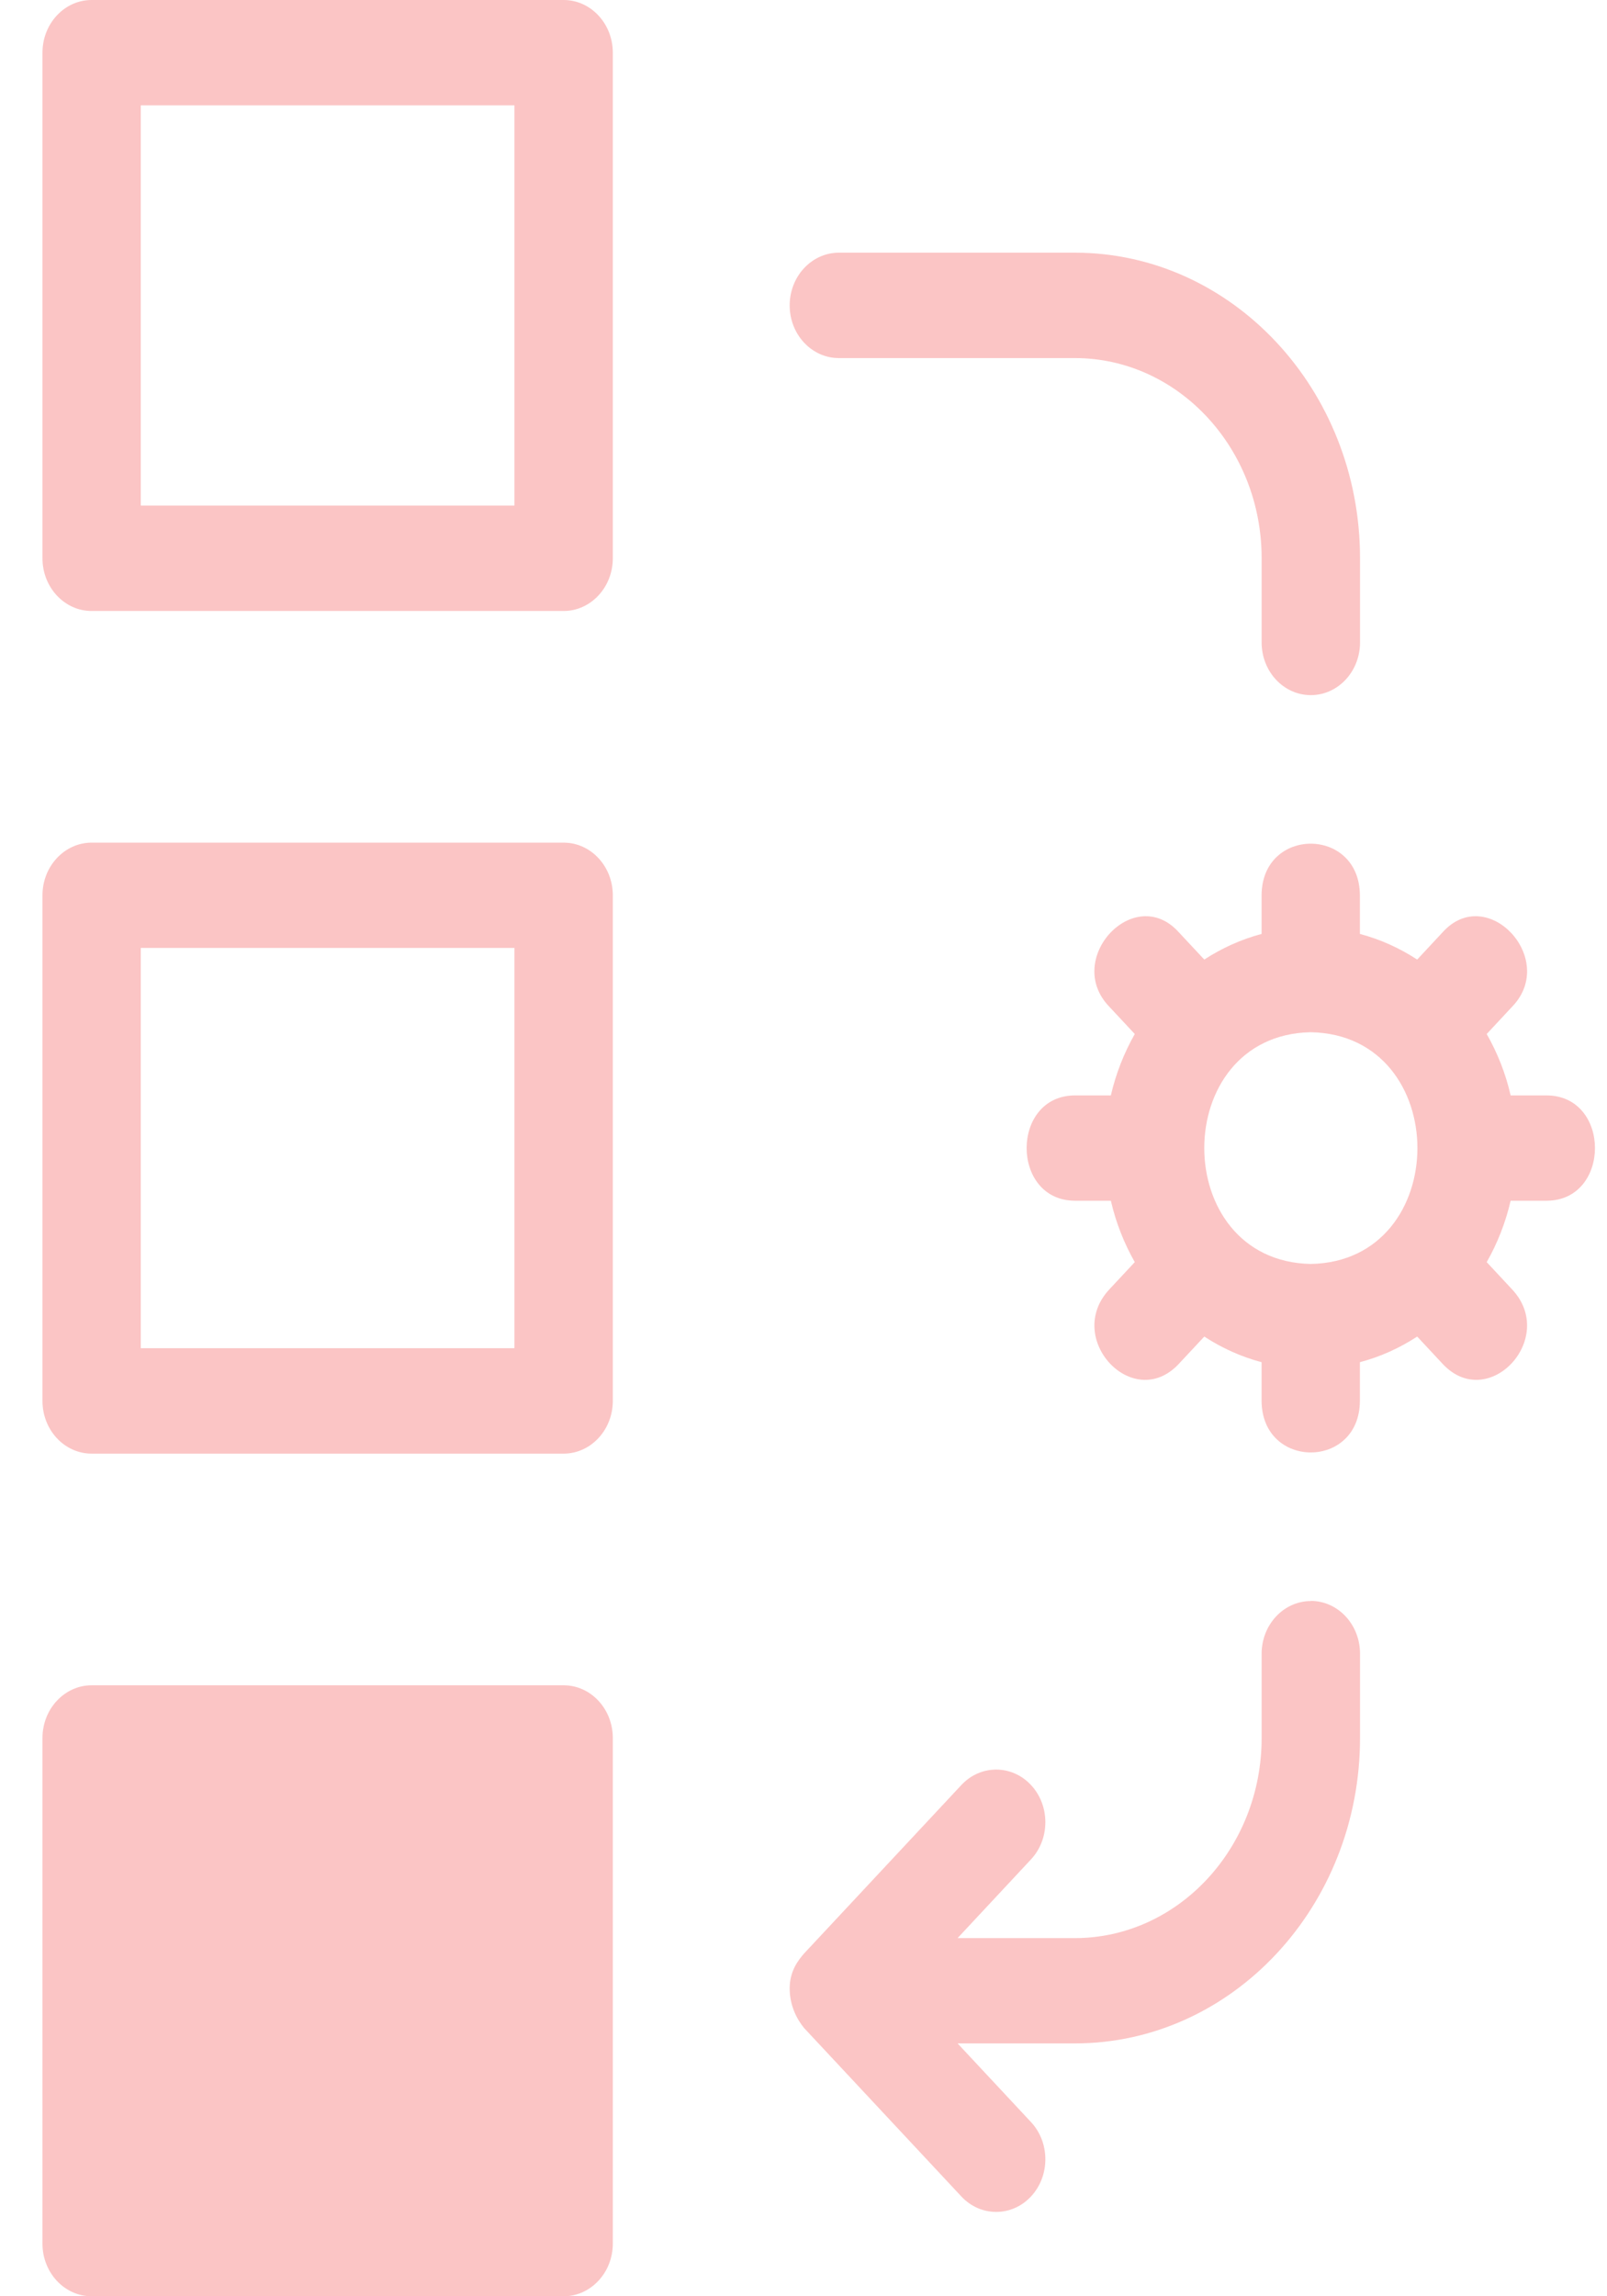
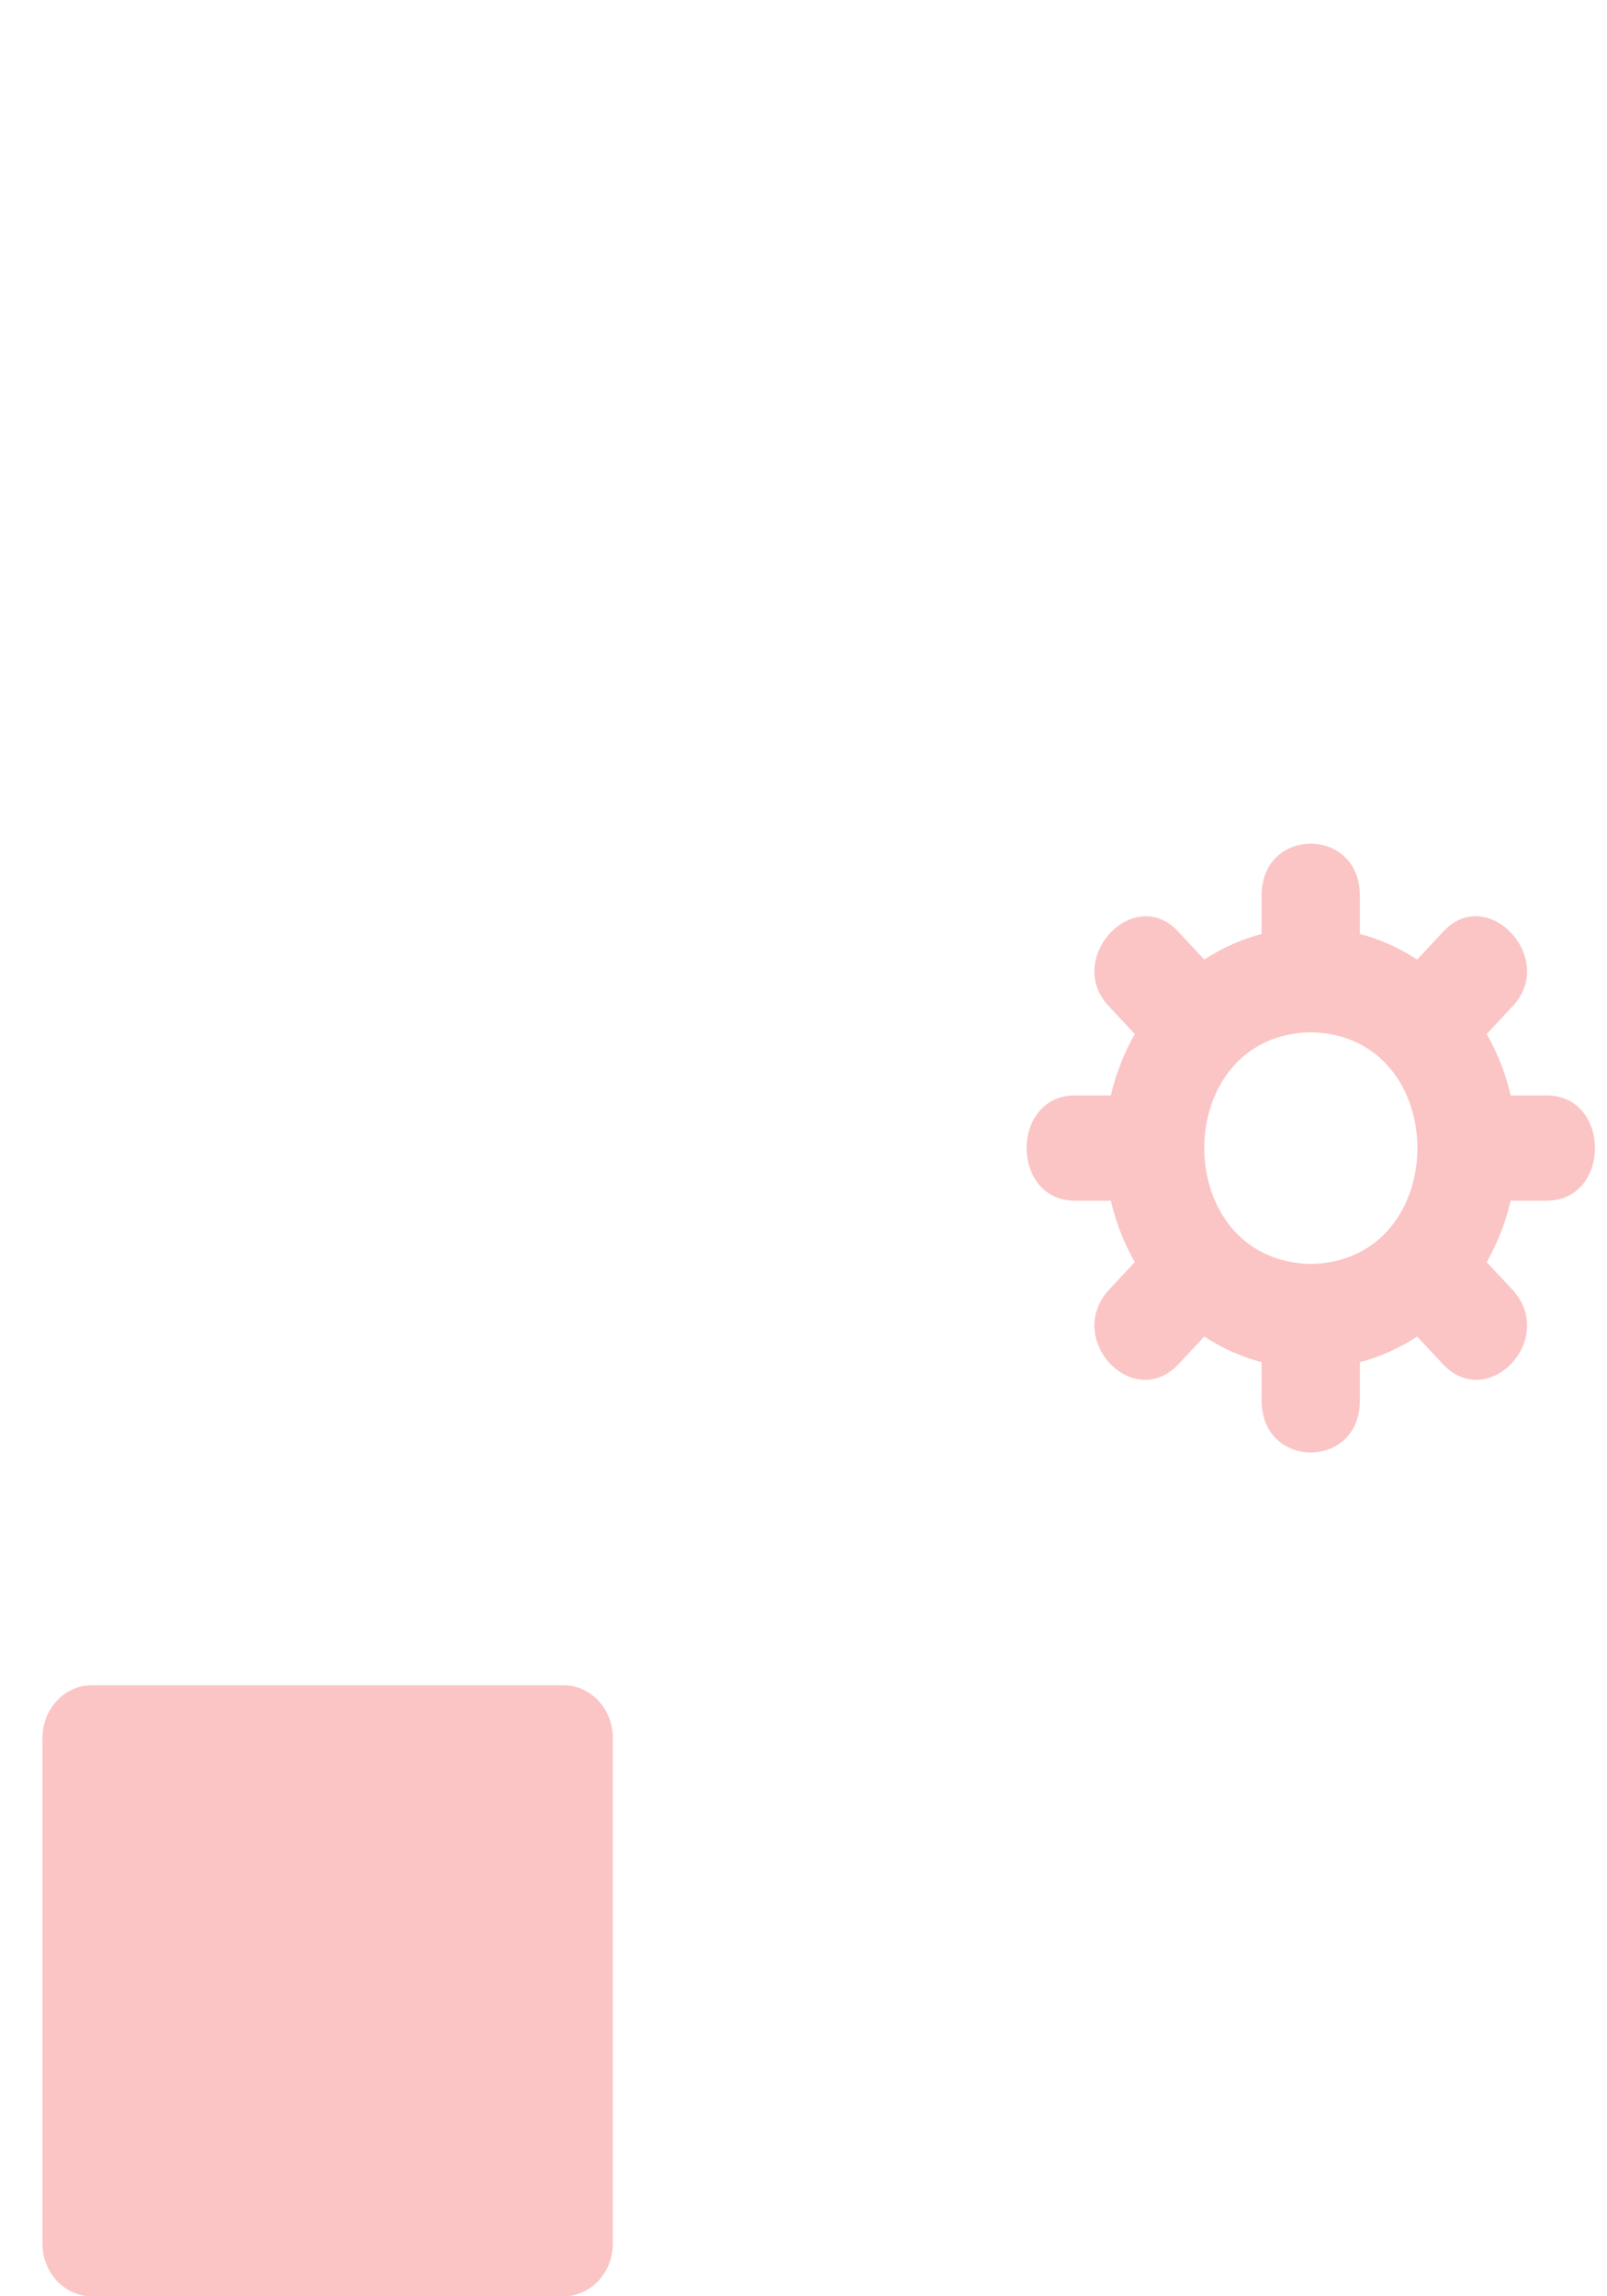
<svg xmlns="http://www.w3.org/2000/svg" width="35" height="50" viewBox="0 0 35 50" fill="none">
-   <path d="M11.204 11.009H3.066V2.293H11.204V11.009ZM12.275 0H1.996C1.404 0 0.925 0.514 0.925 1.148V12.156C0.925 12.79 1.404 13.304 1.996 13.304H12.275C12.865 13.304 13.347 12.79 13.347 12.156V1.148C13.347 0.514 12.867 0 12.275 0Z" fill="#FBC5C5" />
-   <path d="M11.204 29.356H3.066V20.641H11.204V29.356ZM12.275 18.348H1.996C1.407 18.348 0.925 18.861 0.925 19.495V30.504C0.925 31.138 1.404 31.652 1.996 31.652H12.275C12.865 31.652 13.347 31.138 13.347 30.504V19.495C13.347 18.861 12.867 18.348 12.275 18.348Z" fill="#FBC5C5" />
  <path d="M12.275 36.696H1.996C1.407 36.696 0.925 37.21 0.925 37.844V48.853C0.925 49.486 1.404 50 1.996 50H12.275C12.865 50 13.347 49.486 13.347 48.853V37.844C13.347 37.21 12.867 36.696 12.275 36.696Z" fill="#FBC5C5" />
-   <path d="M28.549 34.862C27.959 34.862 27.478 35.375 27.478 36.009V37.844C27.478 40.246 25.652 42.201 23.41 42.201H20.856L22.454 40.488C22.872 40.041 22.872 39.314 22.454 38.867C22.037 38.42 21.356 38.42 20.939 38.867L17.512 42.537C17.379 42.688 17.199 42.926 17.199 43.295C17.199 43.664 17.35 43.96 17.512 44.158L20.939 47.828C21.148 48.052 21.422 48.163 21.697 48.163C21.971 48.163 22.245 48.052 22.454 47.828C22.872 47.38 22.872 46.653 22.454 46.206L20.856 44.494H23.41C26.834 44.494 29.621 41.511 29.621 37.842V36.007C29.621 35.373 29.141 34.859 28.549 34.859V34.862Z" fill="#FBC5C5" />
-   <path d="M18.27 7.797H23.41C25.652 7.797 27.478 9.752 27.478 12.154V13.989C27.478 14.623 27.957 15.136 28.549 15.136C29.141 15.136 29.621 14.623 29.621 13.989V12.154C29.621 8.487 26.836 5.502 23.41 5.502H18.27C17.68 5.502 17.199 6.016 17.199 6.65C17.199 7.283 17.678 7.797 18.27 7.797Z" fill="#FBC5C5" />
  <path d="M28.549 22.476C31.645 22.535 31.645 27.464 28.549 27.522C25.455 27.462 25.455 22.533 28.549 22.476ZM23.409 26.145H24.194C24.304 26.623 24.483 27.073 24.715 27.482L24.157 28.08C23.171 29.145 24.678 30.758 25.671 29.701L26.229 29.103C26.611 29.352 27.031 29.543 27.477 29.661V30.502C27.484 32.001 29.614 32.001 29.618 30.502V29.661C30.065 29.543 30.484 29.352 30.866 29.103L31.423 29.701C32.417 30.758 33.925 29.143 32.937 28.08L32.38 27.482C32.613 27.073 32.791 26.623 32.901 26.145H33.688C35.088 26.138 35.088 23.859 33.688 23.852H32.901C32.793 23.374 32.613 22.925 32.38 22.515L32.937 21.917C33.933 20.881 32.391 19.228 31.423 20.296L30.866 20.894C30.484 20.645 30.065 20.454 29.618 20.336V19.495C29.612 17.996 27.482 17.996 27.477 19.495V20.336C27.031 20.454 26.611 20.645 26.229 20.894L25.671 20.296C24.703 19.228 23.162 20.881 24.157 21.917L24.715 22.515C24.483 22.925 24.304 23.374 24.194 23.852H23.409C22.01 23.859 22.01 26.138 23.409 26.145Z" fill="#FBC5C5" />
</svg>